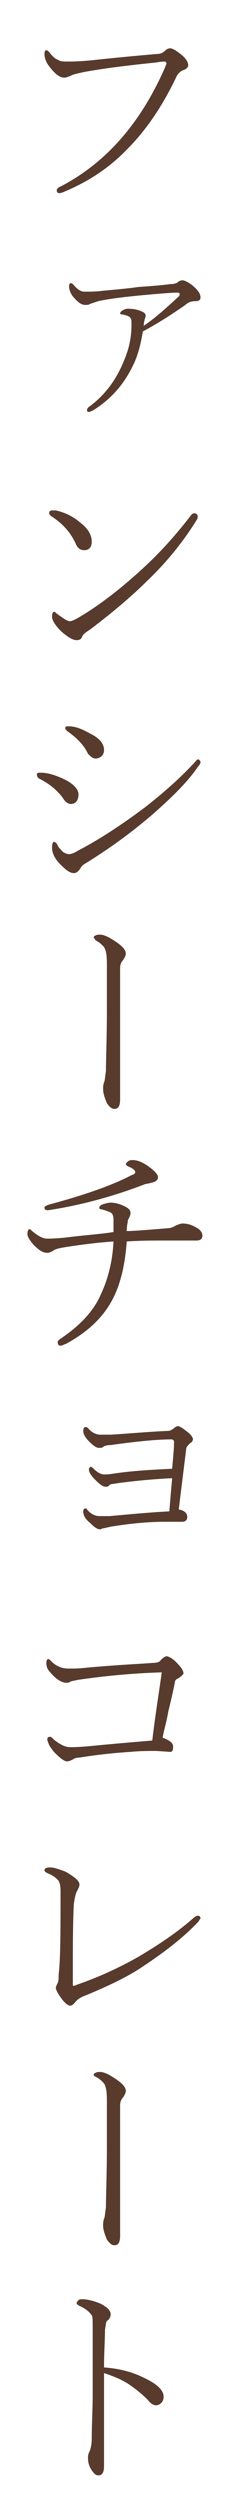
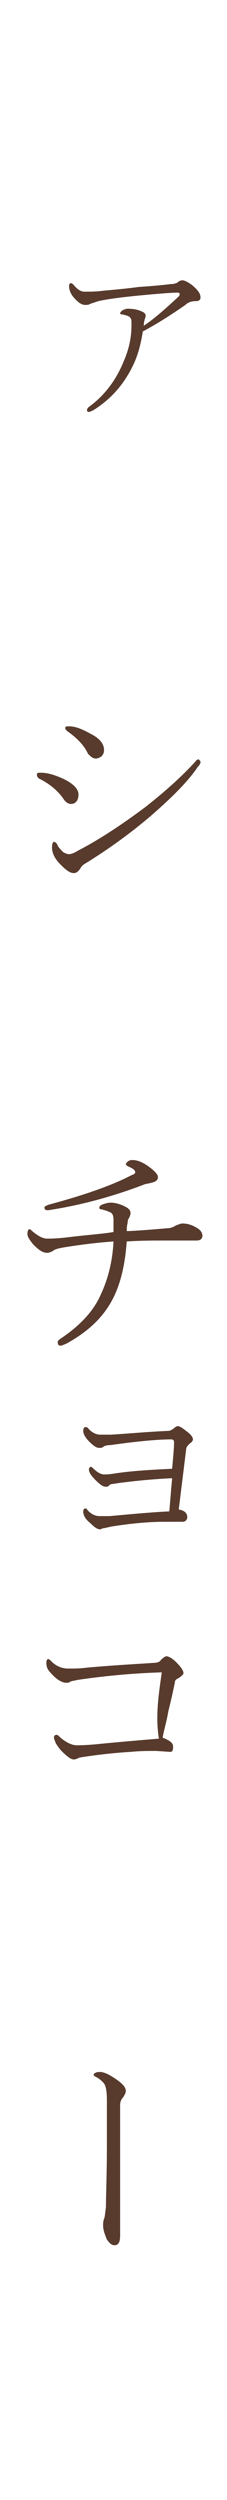
<svg xmlns="http://www.w3.org/2000/svg" version="1.1" id="レイヤー_1" x="0px" y="0px" viewBox="0 0 24 264" style="enable-background:new 0 0 24 264;" xml:space="preserve">
  <style type="text/css">
	.st0{fill:#583B2D;}
</style>
  <g>
-     <path class="st0" d="M7.1,6.5c0.4,0,1.1,0,2.2-0.1c0.2,0,2.6-0.3,7.3-0.7c0.3,0,0.6-0.1,0.8-0.3c0.2-0.2,0.4-0.3,0.6-0.3   c0.2,0,0.6,0.2,1.2,0.7c0.5,0.4,0.7,0.8,0.7,1.1c0,0.2-0.2,0.4-0.5,0.5c-0.3,0.1-0.5,0.3-0.7,0.6c-1.5,3.2-3.3,5.8-5.2,7.7   c-1.8,1.9-4,3.4-6.6,4.5c-0.2,0.1-0.5,0.2-0.6,0.2c-0.2,0-0.3-0.1-0.3-0.3c0-0.1,0.1-0.3,0.4-0.4c4.8-2.5,8.5-6.7,11.1-12.7   c0-0.1,0.1-0.2,0.1-0.3c0-0.1-0.1-0.2-0.2-0.2c0,0-0.4,0-0.9,0.1c-2.9,0.3-5.4,0.6-7.6,1C8,7.8,7.6,7.9,7.5,8   C7.2,8.1,7,8.2,6.8,8.2c-0.5,0-1-0.4-1.6-1.2C4.8,6.5,4.7,6,4.7,5.7c0-0.3,0.1-0.4,0.2-0.4c0.1,0,0.2,0.1,0.3,0.2   c0.3,0.4,0.6,0.7,0.9,0.8C6.4,6.5,6.7,6.5,7.1,6.5z" />
    <path class="st0" d="M15.1,35c-0.2,1.3-0.5,2.4-0.9,3.3c-1,2.2-2.4,3.8-4.3,5c-0.2,0.1-0.4,0.2-0.5,0.2c-0.2,0-0.2-0.1-0.2-0.2   c0-0.1,0.1-0.3,0.3-0.4c1.6-1.2,2.8-2.8,3.6-4.8c0.6-1.4,0.8-2.6,0.8-3.8c0-0.4,0-0.6-0.1-0.7c-0.1-0.2-0.4-0.3-0.9-0.4   c-0.2,0-0.2-0.1-0.2-0.1c0-0.1,0.1-0.2,0.2-0.3c0.2-0.1,0.4-0.2,0.6-0.2c0.6,0,1.1,0.1,1.5,0.3c0.3,0.1,0.4,0.3,0.4,0.4   c0,0.1,0,0.2-0.1,0.4c0,0.1-0.1,0.3-0.1,0.7c1.2-0.8,2.4-1.9,3.7-3.1c0.1-0.1,0.1-0.2,0.1-0.3c0,0-0.1-0.1-0.2-0.1   c-0.6,0-1.9,0.1-4,0.3c-2.1,0.2-3.5,0.4-4.4,0.6c-0.3,0.1-0.6,0.2-0.9,0.3c-0.1,0.1-0.3,0.1-0.5,0.1c-0.4,0-0.8-0.3-1.3-0.9   c-0.3-0.4-0.4-0.8-0.4-1.1c0-0.2,0.1-0.3,0.2-0.3c0.1,0,0.2,0.1,0.3,0.2c0.4,0.5,0.8,0.7,1.1,0.7c0.6,0,1.3,0,2-0.1   c1.1-0.1,2.3-0.2,3.8-0.4c1.5-0.1,2.6-0.2,3.3-0.3c0.4,0,0.7-0.1,0.8-0.2s0.3-0.2,0.5-0.2c0.2,0,0.6,0.2,1,0.5   c0.6,0.5,0.9,0.9,0.9,1.3c0,0.3-0.2,0.4-0.5,0.4c-0.4,0-0.8,0.1-1.1,0.4C18.3,33.1,16.8,34.1,15.1,35z" />
-     <path class="st0" d="M5.4,54.5c-0.1-0.1-0.2-0.2-0.2-0.3c0-0.2,0.1-0.3,0.3-0.3c0.1,0,0.3,0,0.4,0c0.9,0.2,1.8,0.6,2.6,1.3   c0.8,0.6,1.2,1.3,1.2,2c0,0.6-0.3,0.9-0.8,0.9c-0.4,0-0.7-0.2-0.9-0.7C7.4,56.1,6.5,55.2,5.4,54.5z M7.4,65.6   c0.2,0,0.6-0.2,1.1-0.5c2-1.2,4.1-2.8,6.3-4.8c2-1.8,3.8-3.8,5.4-5.9c0.1-0.1,0.2-0.2,0.3-0.2c0.2,0,0.4,0.1,0.4,0.3   c0,0.1,0,0.3-0.1,0.4c-1.3,2.1-3,4.3-5.2,6.4c-1.6,1.6-3.6,3.3-6.1,5.2C9,66.8,8.8,67,8.7,67.2c-0.1,0.3-0.3,0.4-0.6,0.4   c-0.4,0-0.9-0.3-1.6-0.9c-0.7-0.7-1-1.2-1-1.6c0-0.3,0.1-0.5,0.2-0.5c0.1,0,0.2,0.1,0.3,0.2C6.7,65.3,7.1,65.6,7.4,65.6z" />
    <path class="st0" d="M4.1,82.2C4,82.1,3.9,82,3.9,81.8c0-0.2,0.1-0.2,0.4-0.2c0.7,0,1.4,0.2,2.3,0.6c1.1,0.5,1.7,1.1,1.7,1.7   c0,0.6-0.3,1-0.8,1c-0.3,0-0.6-0.2-0.9-0.7C5.9,83.3,5.1,82.7,4.1,82.2z M7.3,90.2c0.2,0,0.5-0.1,1-0.4c2.3-1.2,4.7-2.8,7.1-4.6   c1.9-1.5,3.6-3,5-4.5c0.3-0.3,0.4-0.5,0.5-0.5c0.1,0,0.2,0,0.2,0.1c0.1,0.1,0.1,0.1,0.1,0.2c0,0.1-0.1,0.3-0.3,0.5   c-1,1.5-2.7,3.2-5,5.2c-2,1.7-4.3,3.4-6.9,5c-0.2,0.1-0.4,0.3-0.5,0.5c-0.2,0.3-0.4,0.5-0.7,0.5c-0.4,0-0.8-0.3-1.4-0.9   c-0.6-0.6-0.9-1.2-0.9-1.8c0-0.4,0.1-0.6,0.2-0.6c0.1,0,0.3,0.1,0.4,0.4c0.1,0.2,0.4,0.5,0.6,0.7C6.9,90.1,7.1,90.2,7.3,90.2z    M7.1,77.2C7,77.1,6.9,77,6.9,76.9c0-0.2,0.1-0.2,0.4-0.2c0.7,0,1.4,0.3,2.3,0.8c1,0.5,1.4,1.1,1.4,1.7c0,0.3-0.1,0.5-0.3,0.7   c-0.2,0.1-0.3,0.2-0.6,0.2c-0.3,0-0.5-0.2-0.8-0.5C8.9,78.7,8.1,77.9,7.1,77.2z" />
-     <path class="st0" d="M12.7,107.6v4.4c0,1,0,1.8,0,2.6l0,1.5c0,0.7-0.2,1-0.6,1c-0.3,0-0.5-0.2-0.8-0.6c-0.2-0.5-0.4-1-0.4-1.5   c0-0.2,0-0.4,0.1-0.7c0.1-0.2,0.1-0.6,0.2-1.2c0-1.3,0.1-3.5,0.1-6.4v-4.9c0-1-0.1-1.6-0.4-1.9c-0.2-0.2-0.4-0.4-0.8-0.6   C10,99.1,9.9,99,9.9,99c0-0.1,0.1-0.2,0.2-0.2c0.1-0.1,0.3-0.1,0.5-0.1c0.2,0,0.6,0.1,1.1,0.4c1,0.6,1.6,1.1,1.6,1.6   c0,0.2-0.1,0.4-0.3,0.7c-0.2,0.2-0.3,0.5-0.3,0.8c0,0.6,0,1,0,1.3V107.6z" />
    <path class="st0" d="M13.4,130c0.6,0,2-0.1,4.3-0.3c0.3,0,0.6-0.1,0.9-0.3c0.3-0.1,0.5-0.2,0.7-0.2c0.4,0,0.9,0.1,1.4,0.4   c0.4,0.2,0.7,0.5,0.7,0.9c0,0.3-0.2,0.5-0.6,0.5c-0.1,0-0.5,0-1.2,0s-1.4,0-2.2,0c-1.2,0-2.5,0-4,0.1c-0.2,2.8-0.8,5.1-1.9,6.8   c-1,1.6-2.5,2.9-4.5,4c-0.3,0.1-0.4,0.2-0.6,0.2c-0.2,0-0.3-0.1-0.3-0.4c0-0.1,0.1-0.2,0.4-0.4c1.9-1.3,3.4-2.8,4.2-4.7   c0.7-1.5,1.2-3.4,1.3-5.5c-1.5,0.1-3.2,0.3-5.1,0.6c-0.6,0.1-1.1,0.2-1.3,0.4c-0.2,0.1-0.4,0.2-0.6,0.2c-0.5,0-0.9-0.3-1.5-0.9   c-0.4-0.5-0.6-0.8-0.6-1.1c0-0.3,0.1-0.5,0.2-0.5c0.1,0,0.2,0.1,0.3,0.2c0.6,0.5,1.1,0.8,1.6,0.8c0.2,0,0.8,0,1.8-0.1   c2.4-0.3,4.1-0.4,5.2-0.6c0-0.7,0-1.1,0-1.3c0-0.4-0.1-0.7-0.4-0.8c-0.2-0.1-0.5-0.2-0.9-0.3c-0.2,0-0.2-0.1-0.2-0.2   c0-0.1,0.1-0.2,0.3-0.3c0.3-0.1,0.6-0.2,0.9-0.2c0.4,0,0.9,0.1,1.5,0.4c0.4,0.2,0.6,0.4,0.6,0.7c0,0.2-0.1,0.4-0.2,0.6   c-0.1,0.1-0.1,0.3-0.1,0.4C13.4,129.5,13.4,129.8,13.4,130z M14,122.5c0.5,0,1,0.2,1.6,0.6c0.7,0.5,1.1,0.9,1.1,1.2   c0,0.3-0.2,0.5-0.7,0.6c-0.3,0.1-0.6,0.1-0.8,0.2c-3.4,1.3-6.8,2.2-10.1,2.7c0,0,0,0-0.1,0c-0.2,0-0.3-0.1-0.3-0.3   c0-0.1,0.2-0.2,0.5-0.3c3.7-1,6.6-2,8.7-3.1c0.3-0.1,0.4-0.2,0.4-0.3c0-0.2-0.2-0.4-0.7-0.6c-0.2-0.1-0.3-0.2-0.3-0.3   C13.5,122.6,13.7,122.5,14,122.5z" />
    <path class="st0" d="M18.2,155.1c0.1-1.2,0.2-2.1,0.2-2.8c0-0.2-0.1-0.3-0.3-0.3c-1.4,0-3.6,0.2-6.4,0.6c-0.4,0-0.7,0.1-0.8,0.2   c-0.1,0.1-0.3,0.1-0.4,0.1c-0.3,0-0.6-0.2-1.1-0.7c-0.4-0.4-0.6-0.8-0.6-1.1c0-0.2,0.1-0.4,0.2-0.4c0.1,0,0.2,0,0.3,0.1   c0.4,0.5,0.9,0.7,1.3,0.7c0.1,0,0.3,0,0.5,0c0.3,0,0.5,0,0.6,0c1.8-0.1,3.8-0.3,6.1-0.4c0.2,0,0.3-0.1,0.5-0.2   c0.2-0.2,0.4-0.3,0.5-0.3c0.2,0,0.5,0.2,1,0.6c0.4,0.3,0.6,0.6,0.6,0.8c0,0.1-0.1,0.3-0.3,0.4c-0.2,0.2-0.3,0.3-0.4,0.5l-0.8,6.5   c0.6,0.1,0.9,0.4,0.9,0.8c0,0.3-0.2,0.5-0.5,0.5c0,0-0.3,0-0.9,0c-0.2,0-0.5,0-1,0c-1.8,0-3.7,0.2-5.6,0.5c-0.5,0.1-0.8,0.2-1,0.2   c-0.1,0.1-0.2,0.1-0.2,0.1c-0.3,0-0.6-0.2-1.1-0.7c-0.5-0.4-0.7-0.8-0.7-1.2c0-0.2,0.1-0.3,0.2-0.3c0.1,0,0.2,0,0.2,0.1   c0.4,0.5,0.9,0.7,1.3,0.7c0.4,0,0.8,0,1.1,0c2.2-0.2,4.3-0.4,6.3-0.5c0.1-1.2,0.2-2.4,0.3-3.5c-2.2,0.1-4,0.3-5.6,0.5   c-0.5,0.1-0.9,0.1-1,0.2c0,0-0.1,0.1-0.1,0.1c-0.1,0.1-0.2,0.1-0.3,0.1c-0.3,0-0.6-0.2-1.1-0.7c-0.4-0.4-0.7-0.8-0.7-1.1   c0-0.2,0.1-0.3,0.2-0.3c0.1,0,0.2,0.1,0.3,0.2c0.4,0.4,0.8,0.6,1.1,0.6c0.2,0,0.5,0,1.1-0.1C14.1,155.3,16.2,155.2,18.2,155.1z" />
-     <path class="st0" d="M17.1,176.6c-3.2,0.1-6.2,0.4-8.9,0.8c-0.4,0.1-0.6,0.1-0.8,0.2c-0.1,0.1-0.2,0.1-0.4,0.1c-0.4,0-1-0.3-1.6-1   c-0.4-0.4-0.5-0.7-0.5-1.1c0-0.3,0.1-0.4,0.2-0.4c0.1,0,0.2,0.1,0.4,0.3c0.4,0.4,1,0.7,1.7,0.7c0.6,0,1.3,0,2-0.1   c3.4-0.3,5.7-0.4,7-0.5c0.4,0,0.7-0.1,0.8-0.3c0.3-0.3,0.5-0.4,0.6-0.4c0.2,0,0.6,0.2,1,0.6c0.5,0.5,0.8,0.9,0.8,1.2   c0,0.1-0.2,0.3-0.5,0.5c-0.2,0.1-0.4,0.2-0.4,0.4c-0.1,0.5-0.3,1.5-0.7,3.1c-0.2,1.2-0.5,2.1-0.6,2.8c0.8,0.3,1.1,0.6,1.1,0.9   S18.3,185,18,185l-1.5-0.1c-0.8,0-1.7,0-2.7,0.1c-1.7,0.1-3.5,0.3-5.4,0.6c-0.3,0-0.6,0.1-0.7,0.2c-0.2,0.1-0.4,0.2-0.6,0.2   c-0.3,0-0.7-0.3-1.3-0.9c-0.2-0.2-0.4-0.5-0.6-0.8c-0.1-0.3-0.2-0.5-0.2-0.6c0-0.2,0.1-0.3,0.3-0.3c0.1,0,0.2,0.1,0.4,0.3   c0.6,0.5,1.2,0.8,1.7,0.8c0.3,0,0.9,0,2-0.1c2-0.2,4.3-0.4,6.7-0.6C16.4,181.2,16.8,178.8,17.1,176.6z" />
-     <path class="st0" d="M6.4,199.7c0-0.6-0.1-1-0.3-1.2c-0.3-0.3-0.6-0.5-1.1-0.7c-0.2-0.1-0.3-0.2-0.3-0.3c0-0.2,0.2-0.3,0.6-0.3   c0.3,0,0.7,0.1,1.2,0.3c0.4,0.1,0.7,0.3,1,0.5c0.6,0.4,0.9,0.7,0.9,1c0,0.2-0.1,0.4-0.2,0.6c-0.2,0.3-0.3,0.8-0.4,1.5   c-0.1,2.3-0.1,4.6-0.1,6.9c0,0.6,0,1.1,0,1.5c0,0.2,0,0.2,0.1,0.2c0,0,0.1,0,0.3-0.1c2.3-0.8,4.5-1.8,6.6-3c2-1.2,4-2.5,5.8-4.1   c0.1-0.1,0.3-0.2,0.4-0.2c0.2,0,0.3,0.1,0.3,0.3c0,0-0.1,0.1-0.2,0.3c-1.5,1.6-3.4,3.1-5.8,4.7c-1.6,1.1-3.7,2.1-6.1,3.1   c-0.6,0.2-1,0.5-1.2,0.8c-0.2,0.2-0.3,0.3-0.5,0.3c-0.2,0-0.6-0.3-1-0.9c-0.3-0.4-0.5-0.8-0.5-1c0-0.1,0.1-0.3,0.2-0.5   c0.1-0.2,0.1-0.5,0.1-0.9C6.4,206.9,6.4,203.9,6.4,199.7z" />
+     <path class="st0" d="M17.1,176.6c-3.2,0.1-6.2,0.4-8.9,0.8c-0.4,0.1-0.6,0.1-0.8,0.2c-0.1,0.1-0.2,0.1-0.4,0.1c-0.4,0-1-0.3-1.6-1   c-0.4-0.4-0.5-0.7-0.5-1.1c0-0.3,0.1-0.4,0.2-0.4c0.1,0,0.2,0.1,0.4,0.3c0.4,0.4,1,0.7,1.7,0.7c0.6,0,1.3,0,2-0.1   c3.4-0.3,5.7-0.4,7-0.5c0.4,0,0.7-0.1,0.8-0.3c0.3-0.3,0.5-0.4,0.6-0.4c0.2,0,0.6,0.2,1,0.6c0.5,0.5,0.8,0.9,0.8,1.2   c0,0.1-0.2,0.3-0.5,0.5c-0.2,0.1-0.4,0.2-0.4,0.4c-0.1,0.5-0.3,1.5-0.7,3.1c-0.2,1.2-0.5,2.1-0.6,2.8c0.8,0.3,1.1,0.6,1.1,0.9   S18.3,185,18,185l-1.5-0.1c-0.8,0-1.7,0-2.7,0.1c-1.7,0.1-3.5,0.3-5.4,0.6c-0.2,0.1-0.4,0.2-0.6,0.2   c-0.3,0-0.7-0.3-1.3-0.9c-0.2-0.2-0.4-0.5-0.6-0.8c-0.1-0.3-0.2-0.5-0.2-0.6c0-0.2,0.1-0.3,0.3-0.3c0.1,0,0.2,0.1,0.4,0.3   c0.6,0.5,1.2,0.8,1.7,0.8c0.3,0,0.9,0,2-0.1c2-0.2,4.3-0.4,6.7-0.6C16.4,181.2,16.8,178.8,17.1,176.6z" />
    <path class="st0" d="M12.7,227.6v4.4c0,1,0,1.8,0,2.6l0,1.5c0,0.7-0.2,1-0.6,1c-0.3,0-0.5-0.2-0.8-0.6c-0.2-0.5-0.4-1-0.4-1.5   c0-0.2,0-0.4,0.1-0.7c0.1-0.2,0.1-0.6,0.2-1.2c0-1.3,0.1-3.5,0.1-6.4v-4.9c0-1-0.1-1.6-0.4-1.9c-0.2-0.2-0.4-0.4-0.8-0.6   c-0.2-0.1-0.2-0.2-0.2-0.2c0-0.1,0.1-0.2,0.2-0.2c0.1-0.1,0.3-0.1,0.5-0.1c0.2,0,0.6,0.1,1.1,0.4c1,0.6,1.6,1.1,1.6,1.6   c0,0.2-0.1,0.4-0.3,0.7c-0.2,0.2-0.3,0.5-0.3,0.8c0,0.6,0,1,0,1.3V227.6z" />
-     <path class="st0" d="M11,250c1.4,0.1,2.7,0.4,3.8,0.9c1.6,0.7,2.5,1.4,2.5,2.2c0,0.3-0.1,0.5-0.3,0.7c-0.1,0.1-0.3,0.2-0.5,0.2   c-0.3,0-0.6-0.2-0.9-0.6c-0.5-0.5-1.2-1.1-2.1-1.7c-0.8-0.5-1.6-0.8-2.5-1.1c0,1.9,0,3.3,0,4.1l0,5.7c0,0.7-0.2,1-0.6,1   c-0.2,0-0.4-0.1-0.6-0.4c-0.4-0.5-0.5-1-0.5-1.5c0-0.3,0.1-0.5,0.2-0.7c0.1-0.3,0.2-0.7,0.2-1.3c0-1.5,0.1-3,0.1-4.7   c0-1.6,0-3.9,0-6.9c0-0.8,0-1.3-0.1-1.4c-0.2-0.3-0.6-0.7-1.3-1c-0.2-0.1-0.3-0.2-0.3-0.3c0-0.1,0.1-0.2,0.2-0.3   c0.1-0.1,0.2-0.1,0.4-0.1c0.6,0,1.3,0.2,2,0.5c0.7,0.4,1,0.7,1,1.1c0,0.2-0.1,0.5-0.4,0.7c-0.1,0.1-0.1,0.4-0.2,0.9   C11.1,247.1,11,248.4,11,250z" />
  </g>
</svg>